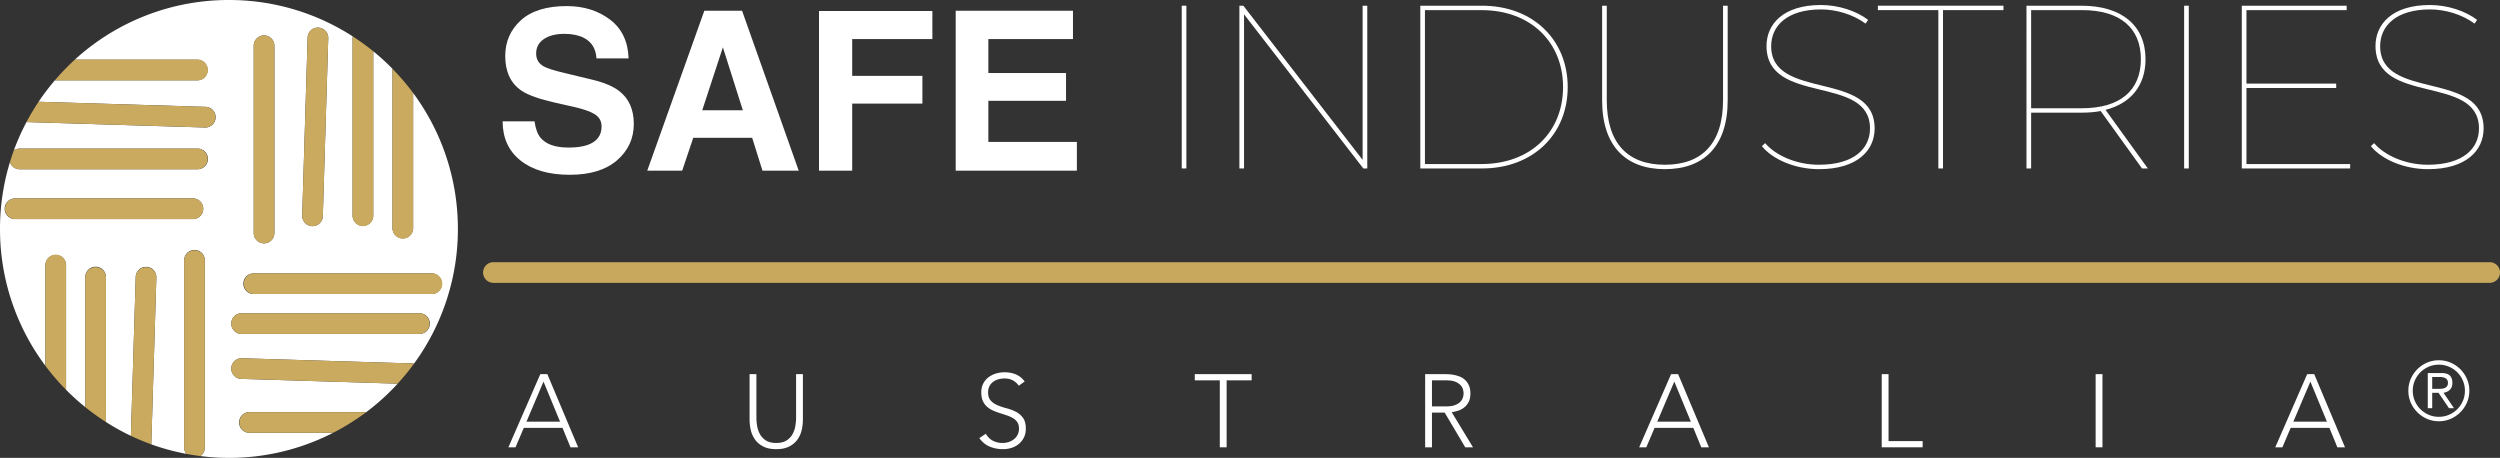
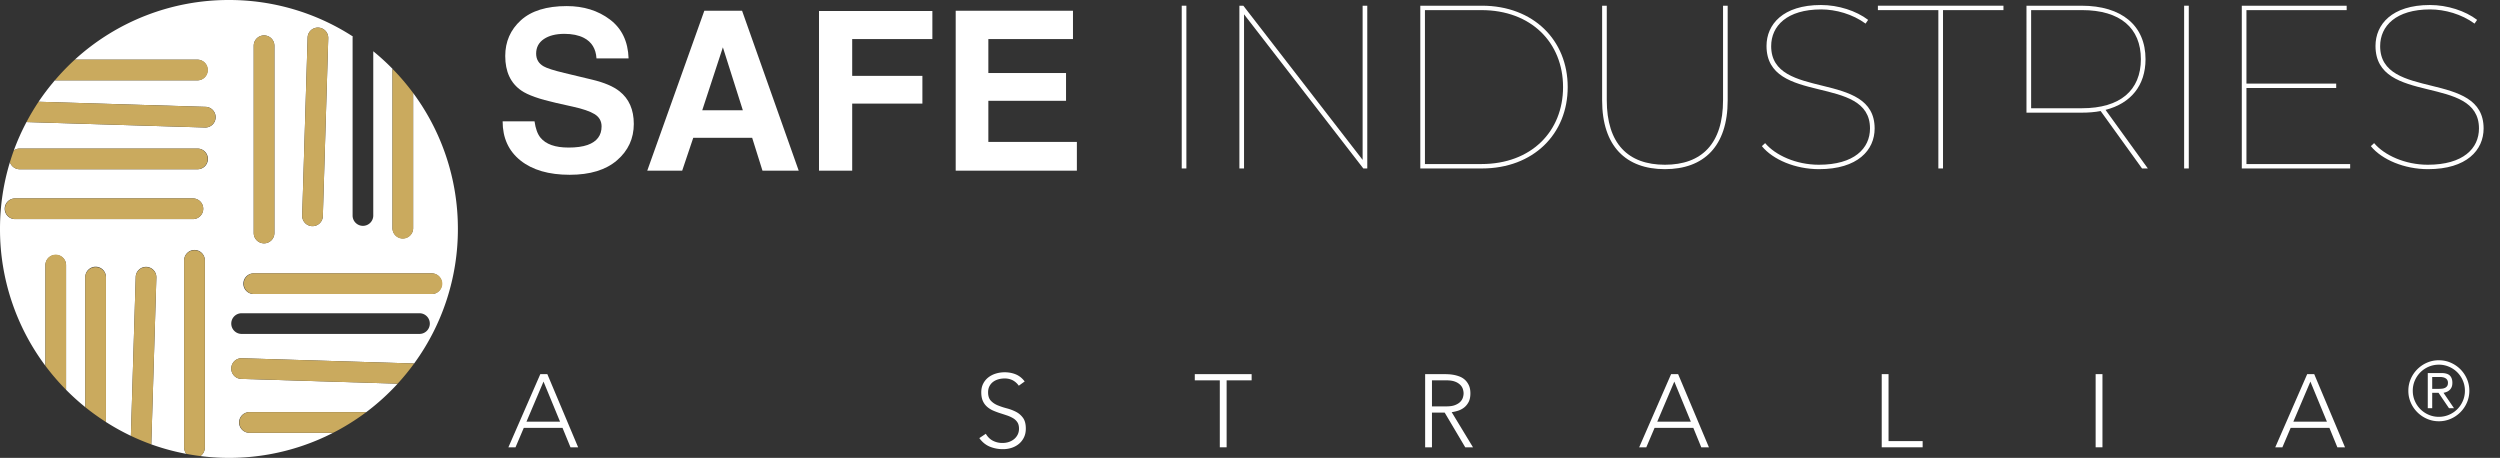
<svg xmlns="http://www.w3.org/2000/svg" width="275.641" height="50.485" viewBox="65.18 57 275.641 50.485">
  <rect x="65.18" y="57" width="275.641" height="50.485" fill="#333333" stroke="none" />
  <g data-name="Group 73">
    <g data-name="Group 72" transform="translate(65.18 57)" clip-path="url(&quot;#a&quot;)">
      <path d="M62.667 16.27c.87 0 1.575-.096 2.118-.288 1.028-.366 1.543-1.048 1.543-2.045 0-.582-.256-1.033-.766-1.352-.51-.31-1.312-.586-2.404-.825l-1.866-.419c-1.835-.414-3.103-.865-3.804-1.352-1.188-.813-1.782-2.085-1.782-3.815 0-1.58.574-2.891 1.722-3.936 1.149-1.044 2.835-1.567 5.06-1.567 1.858 0 3.443.492 4.755 1.477 1.312.985 2 2.415 2.063 4.289h-3.54c-.064-1.06-.527-1.814-1.388-2.261-.574-.295-1.288-.443-2.141-.443-.95 0-1.707.192-2.273.574-.566.383-.85.918-.85 1.603 0 .63.28 1.1.838 1.412.359.207 1.124.45 2.297.73l3.038.73c1.332.318 2.337.745 3.014 1.28 1.053.829 1.58 2.029 1.58 3.6 0 1.61-.616 2.948-1.849 4.013-1.232 1.064-2.972 1.597-5.221 1.597-2.297 0-4.103-.525-5.419-1.573-1.316-1.049-1.974-2.49-1.974-4.324h3.517c.112.805.331 1.407.658 1.806.598.726 1.623 1.088 3.074 1.088" fill="#fff" fill-rule="evenodd" data-name="Path 69" />
      <path d="M82.93 15.193h-6.494l-1.22 3.624h-3.852l6.292-17.631h4.163l6.244 17.631h-3.996l-1.136-3.624Zm-1.028-3.038-2.2-6.938-2.274 6.938h4.474Z" fill="#fff" fill-rule="evenodd" data-name="Path 70" />
      <path d="M102.8 4.308h-8.84v4.055h7.74v3.062h-7.74v7.392H90.3V1.21h12.5v3.099Z" fill="#fff" fill-rule="evenodd" data-name="Path 71" />
      <path d="M117.537 11.114h-8.565v4.533h9.76v3.17h-13.36V1.185h12.93v3.123h-9.33v3.744h8.565v3.062Z" fill="#fff" fill-rule="evenodd" data-name="Path 72" />
      <path d="M130.293.629h.513v17.945h-.513V.63z" fill="#fff" fill-rule="evenodd" data-name="Rectangle 34" />
      <path d="M150.751.629v17.945h-.436L137.163 1.577v16.997h-.512V.63h.435l13.152 16.997V.629h.513Z" fill="#fff" fill-rule="evenodd" data-name="Path 73" />
      <path d="M156.597.629h6.793c5.666 0 9.46 3.794 9.46 8.972 0 5.18-3.794 8.973-9.46 8.973h-6.793V.63Zm6.742 17.458c5.486 0 8.998-3.589 8.998-8.486 0-4.896-3.512-8.485-8.998-8.485h-6.23v16.971h6.23Z" fill="#fff" fill-rule="evenodd" data-name="Path 74" />
      <path d="M176.645 11.063V.629h.512v10.408c0 4.794 2.333 7.127 6.41 7.127 4.076 0 6.41-2.333 6.41-7.127V.629h.511v10.434c0 5.076-2.64 7.588-6.921 7.588-4.281 0-6.922-2.512-6.922-7.588" fill="#fff" fill-rule="evenodd" data-name="Path 75" />
      <path d="m194.258 16.113.359-.333c1.127 1.333 3.41 2.384 5.922 2.384 3.896 0 5.64-1.795 5.64-4 0-6.024-11.409-2.486-11.409-9.1 0-2.359 1.795-4.512 5.999-4.512 1.923 0 3.897.64 5.204 1.64l-.282.41c-1.435-1.05-3.281-1.563-4.896-1.563-3.769 0-5.512 1.82-5.512 4.05 0 6.05 11.408 2.59 11.408 9.076 0 2.384-1.871 4.486-6.127 4.486-2.615 0-5.102-1.051-6.306-2.538" fill="#fff" fill-rule="evenodd" data-name="Path 76" />
      <path d="M213.716 1.116h-6.666V.629h13.844v.487h-6.665v17.458h-.513V1.116Z" fill="#fff" fill-rule="evenodd" data-name="Path 77" />
-       <path d="m236.173 18.574-4.563-6.332c-.64.128-1.359.18-2.102.18h-5.563v6.152h-.513V.63h6.076c4.41 0 7.05 2.179 7.05 5.896 0 2.897-1.615 4.87-4.41 5.589l4.666 6.46h-.64Zm-6.614-6.64c4.205 0 6.486-1.974 6.486-5.409 0-3.435-2.281-5.41-6.486-5.41h-5.614v10.82h5.614Z" fill="#fff" fill-rule="evenodd" data-name="Path 78" />
+       <path d="m236.173 18.574-4.563-6.332c-.64.128-1.359.18-2.102.18h-5.563h-.513V.63h6.076c4.41 0 7.05 2.179 7.05 5.896 0 2.897-1.615 4.87-4.41 5.589l4.666 6.46h-.64Zm-6.614-6.64c4.205 0 6.486-1.974 6.486-5.409 0-3.435-2.281-5.41-6.486-5.41h-5.614v10.82h5.614Z" fill="#fff" fill-rule="evenodd" data-name="Path 78" />
      <path d="M240.814.629h.513v17.945h-.513V.63z" fill="#fff" fill-rule="evenodd" data-name="Rectangle 35" />
      <path d="M259.12 18.087v.487h-11.948V.63h11.563v.487h-11.05v8.101h9.896v.487h-9.896v8.383h11.434Z" fill="#fff" fill-rule="evenodd" data-name="Path 79" />
      <path d="m261.401 16.113.359-.333c1.128 1.333 3.41 2.384 5.922 2.384 3.897 0 5.64-1.795 5.64-4 0-6.024-11.408-2.486-11.408-9.1 0-2.359 1.794-4.512 5.998-4.512 1.923 0 3.897.64 5.205 1.64l-.282.41c-1.436-1.05-3.282-1.563-4.897-1.563-3.768 0-5.511 1.82-5.511 4.05 0 6.05 11.407 2.59 11.407 9.076 0 2.384-1.87 4.486-6.126 4.486-2.615 0-5.102-1.051-6.307-2.538" fill="#fff" fill-rule="evenodd" data-name="Path 80" />
      <path d="M59.572 41.25h.775l3.396 8.068H62.9l-.878-2.142H57.75l-.911 2.142h-.786l3.52-8.067Zm.354.821-1.88 4.421h3.703l-1.823-4.42Z" fill="#fff" fill-rule="evenodd" data-name="Path 81" />
-       <path d="M88.525 46.23c0 .433-.049.847-.147 1.242-.1.395-.265.745-.496 1.048a2.488 2.488 0 0 1-.912.73c-.376.182-.837.273-1.384.273-.547 0-1.009-.09-1.385-.273a2.485 2.485 0 0 1-.911-.73 2.841 2.841 0 0 1-.496-1.048 5.105 5.105 0 0 1-.148-1.242v-4.979h.752v4.786c0 .289.026.596.08.923.053.326.157.63.313.911s.376.513.661.695c.285.182.663.274 1.134.274.47 0 .849-.092 1.134-.274.284-.182.505-.414.66-.695.156-.28.26-.585.314-.911.053-.327.08-.634.08-.923V41.25h.751v4.98Z" fill="#fff" fill-rule="evenodd" data-name="Path 82" />
      <path d="M108.693 47.825c.198.343.454.597.77.764a2.26 2.26 0 0 0 1.076.25c.25 0 .486-.037.707-.113.22-.076.412-.183.575-.32.163-.136.292-.301.388-.495.094-.193.142-.412.142-.655 0-.281-.059-.513-.177-.695a1.42 1.42 0 0 0-.473-.45 3.511 3.511 0 0 0-.666-.303 46.206 46.206 0 0 0-.764-.25 8.26 8.26 0 0 1-.763-.285 2.557 2.557 0 0 1-.666-.416 1.851 1.851 0 0 1-.474-.643c-.117-.259-.176-.577-.176-.957 0-.358.07-.675.21-.952.141-.278.331-.509.57-.695.24-.186.515-.327.826-.421.312-.096.638-.143.98-.143.44 0 .85.078 1.225.233.376.156.701.416.975.78l-.65.468a1.909 1.909 0 0 0-.667-.598 1.932 1.932 0 0 0-.905-.2c-.244 0-.475.033-.695.097-.22.065-.413.16-.576.285a1.41 1.41 0 0 0-.393.473c-.099.19-.148.414-.148.673 0 .402.102.712.308.928.205.217.461.387.769.512a8.01 8.01 0 0 0 1.002.33 4.9 4.9 0 0 1 1.003.383c.308.16.564.381.77.666.204.285.307.678.307 1.18 0 .364-.068.687-.205.968-.137.281-.321.519-.553.712-.232.194-.5.34-.803.439-.304.099-.62.148-.946.148a3.799 3.799 0 0 1-1.47-.279c-.448-.186-.831-.5-1.15-.94l.717-.479Z" fill="#fff" fill-rule="evenodd" data-name="Path 83" />
      <path d="M134.49 41.935h-2.757v-.684H138v.684h-2.757v7.383h-.752v-7.383Z" fill="#fff" fill-rule="evenodd" data-name="Path 84" />
      <path d="M157.131 41.251h2.12c.106 0 .25.004.432.012.183.007.38.03.593.068.212.038.429.099.65.182.22.084.417.205.592.365.174.159.319.36.433.604.114.243.17.54.17.888 0 .388-.066.707-.199.958-.133.25-.3.454-.501.609a2.106 2.106 0 0 1-.667.348c-.243.076-.474.129-.695.16l2.348 3.873h-.855l-2.268-3.828h-1.401v3.828h-.752v-8.067Zm.752 3.555h1.595c.395 0 .716-.05.963-.148.247-.099.439-.22.575-.365.137-.144.23-.3.28-.467.05-.167.074-.319.074-.456 0-.136-.025-.288-.074-.456a1.155 1.155 0 0 0-.28-.466 1.597 1.597 0 0 0-.575-.365c-.247-.099-.568-.148-.963-.148h-1.595v2.871Z" fill="#fff" fill-rule="evenodd" data-name="Path 85" />
      <path d="M184.25 41.25h.774l3.396 8.068h-.843l-.877-2.142h-4.273l-.912 2.142h-.786l3.52-8.067Zm.353.821-1.88 4.421h3.703l-1.823-4.42Z" fill="#fff" fill-rule="evenodd" data-name="Path 86" />
      <path d="M207.472 41.25h.752v7.384h3.76v.684h-4.512v-8.067Z" fill="#fff" fill-rule="evenodd" data-name="Path 87" />
      <path d="M231.058 41.25h.752v8.068h-.752v-8.067z" fill="#fff" fill-rule="evenodd" data-name="Rectangle 36" />
      <path d="M254.382 41.25h.775l3.395 8.068h-.843l-.877-2.142h-4.273l-.911 2.142h-.787l3.521-8.067Zm.353.821-1.88 4.421h3.703l-1.823-4.42Z" fill="#fff" fill-rule="evenodd" data-name="Path 88" />
      <path d="M265.536 43.083c0-.464.089-.9.266-1.306a3.436 3.436 0 0 1 1.79-1.79 3.226 3.226 0 0 1 1.306-.266c.464 0 .9.088 1.306.266.407.178.763.42 1.067.723.304.305.545.66.723 1.067.178.406.267.842.267 1.306 0 .464-.09.9-.267 1.306a3.43 3.43 0 0 1-1.79 1.79 3.223 3.223 0 0 1-1.306.267c-.464 0-.9-.09-1.306-.268a3.431 3.431 0 0 1-1.79-1.79 3.223 3.223 0 0 1-.266-1.305m.488 0c0 .397.075.771.226 1.12.15.35.355.654.614.914.26.259.564.464.913.614a2.8 2.8 0 0 0 1.121.226c.398 0 .771-.075 1.121-.226a2.9 2.9 0 0 0 .913-.614c.259-.26.464-.564.614-.913.151-.35.226-.724.226-1.121 0-.398-.075-.771-.226-1.12a2.906 2.906 0 0 0-.614-.914 2.91 2.91 0 0 0-.913-.615 2.806 2.806 0 0 0-1.12-.226c-.399 0-.772.076-1.122.226-.35.151-.653.356-.913.615-.259.26-.464.564-.614.913-.151.35-.226.723-.226 1.12m2.142 1.926h-.488V41.13h1.491c.44 0 .753.093.94.276.187.184.28.45.28.8 0 .18-.025.334-.076.461a.917.917 0 0 1-.213.32c-.09.088-.194.158-.312.209-.117.051-.242.089-.375.113l1.157 1.7h-.551l-1.157-1.7h-.696v1.7Zm0-2.133h.624c.132 0 .265-.004.398-.014.132-.009.251-.036.357-.081a.624.624 0 0 0 .257-.2c.066-.086.1-.211.1-.374a.577.577 0 0 0-.077-.312.586.586 0 0 0-.2-.194.895.895 0 0 0-.28-.104 1.595 1.595 0 0 0-.311-.032h-.868v1.311Z" fill="#fff" fill-rule="evenodd" data-name="Path 89" />
-       <path d="M274.502 31.186h-220.1a1.14 1.14 0 0 1 0-2.28h220.1a1.14 1.14 0 0 1 0 2.28" fill="#c7a85d" fill-rule="evenodd" data-name="Path 90" />
      <path d="M26.361 46.578c0-.63.51-1.14 1.14-1.14h12.885a25.398 25.398 0 0 0 3.459-3.136l-17.242-.525a1.139 1.139 0 0 1-1.104-1.174c.019-.629.538-1.13 1.173-1.104l18.989.578a25.122 25.122 0 0 0 4.824-14.835 25.126 25.126 0 0 0-4.932-14.986v14.919a1.14 1.14 0 0 1-2.279 0V7.585a25.395 25.395 0 0 0-2.119-1.934v18.144a1.14 1.14 0 0 1-2.279 0V4.182c0-.058.01-.113.017-.168A25.115 25.115 0 0 0 25.243 0 25.15 25.15 0 0 0 8.247 6.579h13.538a1.14 1.14 0 0 1 0 2.279H6.049a25.3 25.3 0 0 0-1.795 2.36l18.43.562a1.14 1.14 0 0 1-.035 2.279h-.035L3 13.46c-.026-.001-.05-.008-.076-.01a25.1 25.1 0 0 0-1.4 3.137c.184-.128.407-.205.648-.205h19.614a1.14 1.14 0 0 1 0 2.28H2.172c-.504 0-.927-.331-1.077-.786A25.235 25.235 0 0 0 0 25.242a25.13 25.13 0 0 0 5.006 15.09V29.215a1.14 1.14 0 0 1 2.279 0v13.762a25.378 25.378 0 0 0 2.119 1.915V30.595a1.14 1.14 0 1 1 2.278 0v15.934a25.198 25.198 0 0 0 2.748 1.526l.532-17.495a1.14 1.14 0 1 1 2.278.07l-.559 18.363c1.247.45 2.54.8 3.868 1.05a1.129 1.129 0 0 1-.244-.698V28.7a1.14 1.14 0 0 1 2.28 0v20.646c0 .39-.196.731-.493.937a25.124 25.124 0 0 0 14.638-2.565H27.5c-.629 0-1.139-.51-1.139-1.139M21.27 24.157H1.656a1.14 1.14 0 0 1 0-2.28H21.27a1.14 1.14 0 0 1 0 2.28m12.646-20.01a1.132 1.132 0 0 1 1.173-1.104 1.14 1.14 0 0 1 1.104 1.173l-.597 19.614a1.14 1.14 0 0 1-1.138 1.105h-.035a1.14 1.14 0 0 1-1.105-1.174l.598-19.614Zm-5.942.898a1.14 1.14 0 0 1 2.28 0V25.69a1.14 1.14 0 0 1-2.28 0V5.045Zm.043 25.095H47.63a1.14 1.14 0 0 1 0 2.278H28.017a1.14 1.14 0 1 1 0-2.278m-1.38 4.397h19.614a1.14 1.14 0 0 1 0 2.28H26.638a1.14 1.14 0 0 1 0-2.28" fill="#fff" fill-rule="evenodd" data-name="Path 91" />
      <path d="M29.114 26.83c.63 0 1.14-.51 1.14-1.14V5.045a1.14 1.14 0 0 0-2.28 0v20.647c0 .63.51 1.14 1.14 1.14" fill="#caaa5e" fill-rule="evenodd" data-name="Path 92" />
      <path d="M34.422 24.934h.036a1.14 1.14 0 0 0 1.138-1.104l.597-19.614a1.14 1.14 0 0 0-1.104-1.173 1.132 1.132 0 0 0-1.173 1.104l-.598 19.614a1.14 1.14 0 0 0 1.104 1.173" fill="#caaa5e" fill-rule="evenodd" data-name="Path 93" />
-       <path d="M38.876 23.795a1.14 1.14 0 0 0 2.28 0V5.651a25.381 25.381 0 0 0-2.263-1.637c-.008.055-.017.11-.017.168v19.613Z" fill="#caaa5e" fill-rule="evenodd" data-name="Path 94" />
      <path d="M44.413 26.314c.63 0 1.14-.51 1.14-1.14V10.257a25.375 25.375 0 0 0-2.28-2.671v17.59c0 .629.511 1.14 1.14 1.14" fill="#caaa5e" fill-rule="evenodd" data-name="Path 95" />
      <path d="M27.5 45.439a1.14 1.14 0 0 0 0 2.279h9.23a25.254 25.254 0 0 0 3.655-2.28H27.5Z" fill="#caaa5e" fill-rule="evenodd" data-name="Path 96" />
      <path d="M25.498 40.603a1.139 1.139 0 0 0 1.105 1.174l17.241.525a25.395 25.395 0 0 0 1.817-2.225L26.672 39.5a1.132 1.132 0 0 0-1.174 1.104" fill="#caaa5e" fill-rule="evenodd" data-name="Path 97" />
-       <path d="M26.638 36.816H46.25a1.14 1.14 0 0 0 0-2.279H26.638a1.14 1.14 0 0 0 0 2.28" fill="#caaa5e" fill-rule="evenodd" data-name="Path 98" />
      <path d="M28.017 32.419H47.63a1.14 1.14 0 0 0 0-2.28H28.017a1.14 1.14 0 0 0 0 2.28" fill="#caaa5e" fill-rule="evenodd" data-name="Path 99" />
      <path d="M22.584 49.345V28.7a1.14 1.14 0 0 0-2.279 0v20.646c0 .264.093.504.244.697a25.15 25.15 0 0 0 1.543.24c.297-.206.492-.548.492-.937" fill="#caaa5e" fill-rule="evenodd" data-name="Path 100" />
      <path d="M16.136 29.456a1.139 1.139 0 0 0-1.174 1.104l-.532 17.495c.731.348 1.482.66 2.251.938l.559-18.364a1.14 1.14 0 0 0-1.104-1.173" fill="#caaa5e" fill-rule="evenodd" data-name="Path 101" />
      <path d="M10.543 29.455c-.63 0-1.14.51-1.14 1.14v14.297a25.298 25.298 0 0 0 2.28 1.637V30.595c0-.63-.51-1.14-1.14-1.14" fill="#caaa5e" fill-rule="evenodd" data-name="Path 102" />
      <path d="M6.145 28.076c-.63 0-1.14.51-1.14 1.14v11.116a25.369 25.369 0 0 0 2.28 2.645V29.215c0-.629-.51-1.14-1.14-1.14" fill="#caaa5e" fill-rule="evenodd" data-name="Path 103" />
      <path d="M22.925 7.718c0-.63-.51-1.14-1.14-1.14H8.249a25.37 25.37 0 0 0-2.2 2.28h15.738c.63 0 1.14-.51 1.14-1.14" fill="#caaa5e" fill-rule="evenodd" data-name="Path 104" />
      <path d="M22.614 14.058h.035a1.14 1.14 0 0 0 .034-2.278l-18.43-.561c-.48.718-.923 1.464-1.33 2.232.027.002.051.009.077.01l19.614.597Z" fill="#caaa5e" fill-rule="evenodd" data-name="Path 105" />
      <path d="M2.172 18.662h19.614a1.14 1.14 0 0 0 0-2.279H2.172c-.241 0-.464.077-.649.205-.154.424-.296.855-.428 1.29.15.454.573.784 1.077.784" fill="#caaa5e" fill-rule="evenodd" data-name="Path 106" />
      <path d="M21.27 21.878H1.656a1.14 1.14 0 0 0 0 2.279H21.27a1.14 1.14 0 0 0 0-2.28" fill="#caaa5e" fill-rule="evenodd" data-name="Path 107" />
    </g>
  </g>
  <defs>
    <clipPath id="a">
      <path d="M0 0h275.64v50.485H0V0z" data-name="Rectangle 37" />
    </clipPath>
  </defs>
</svg>